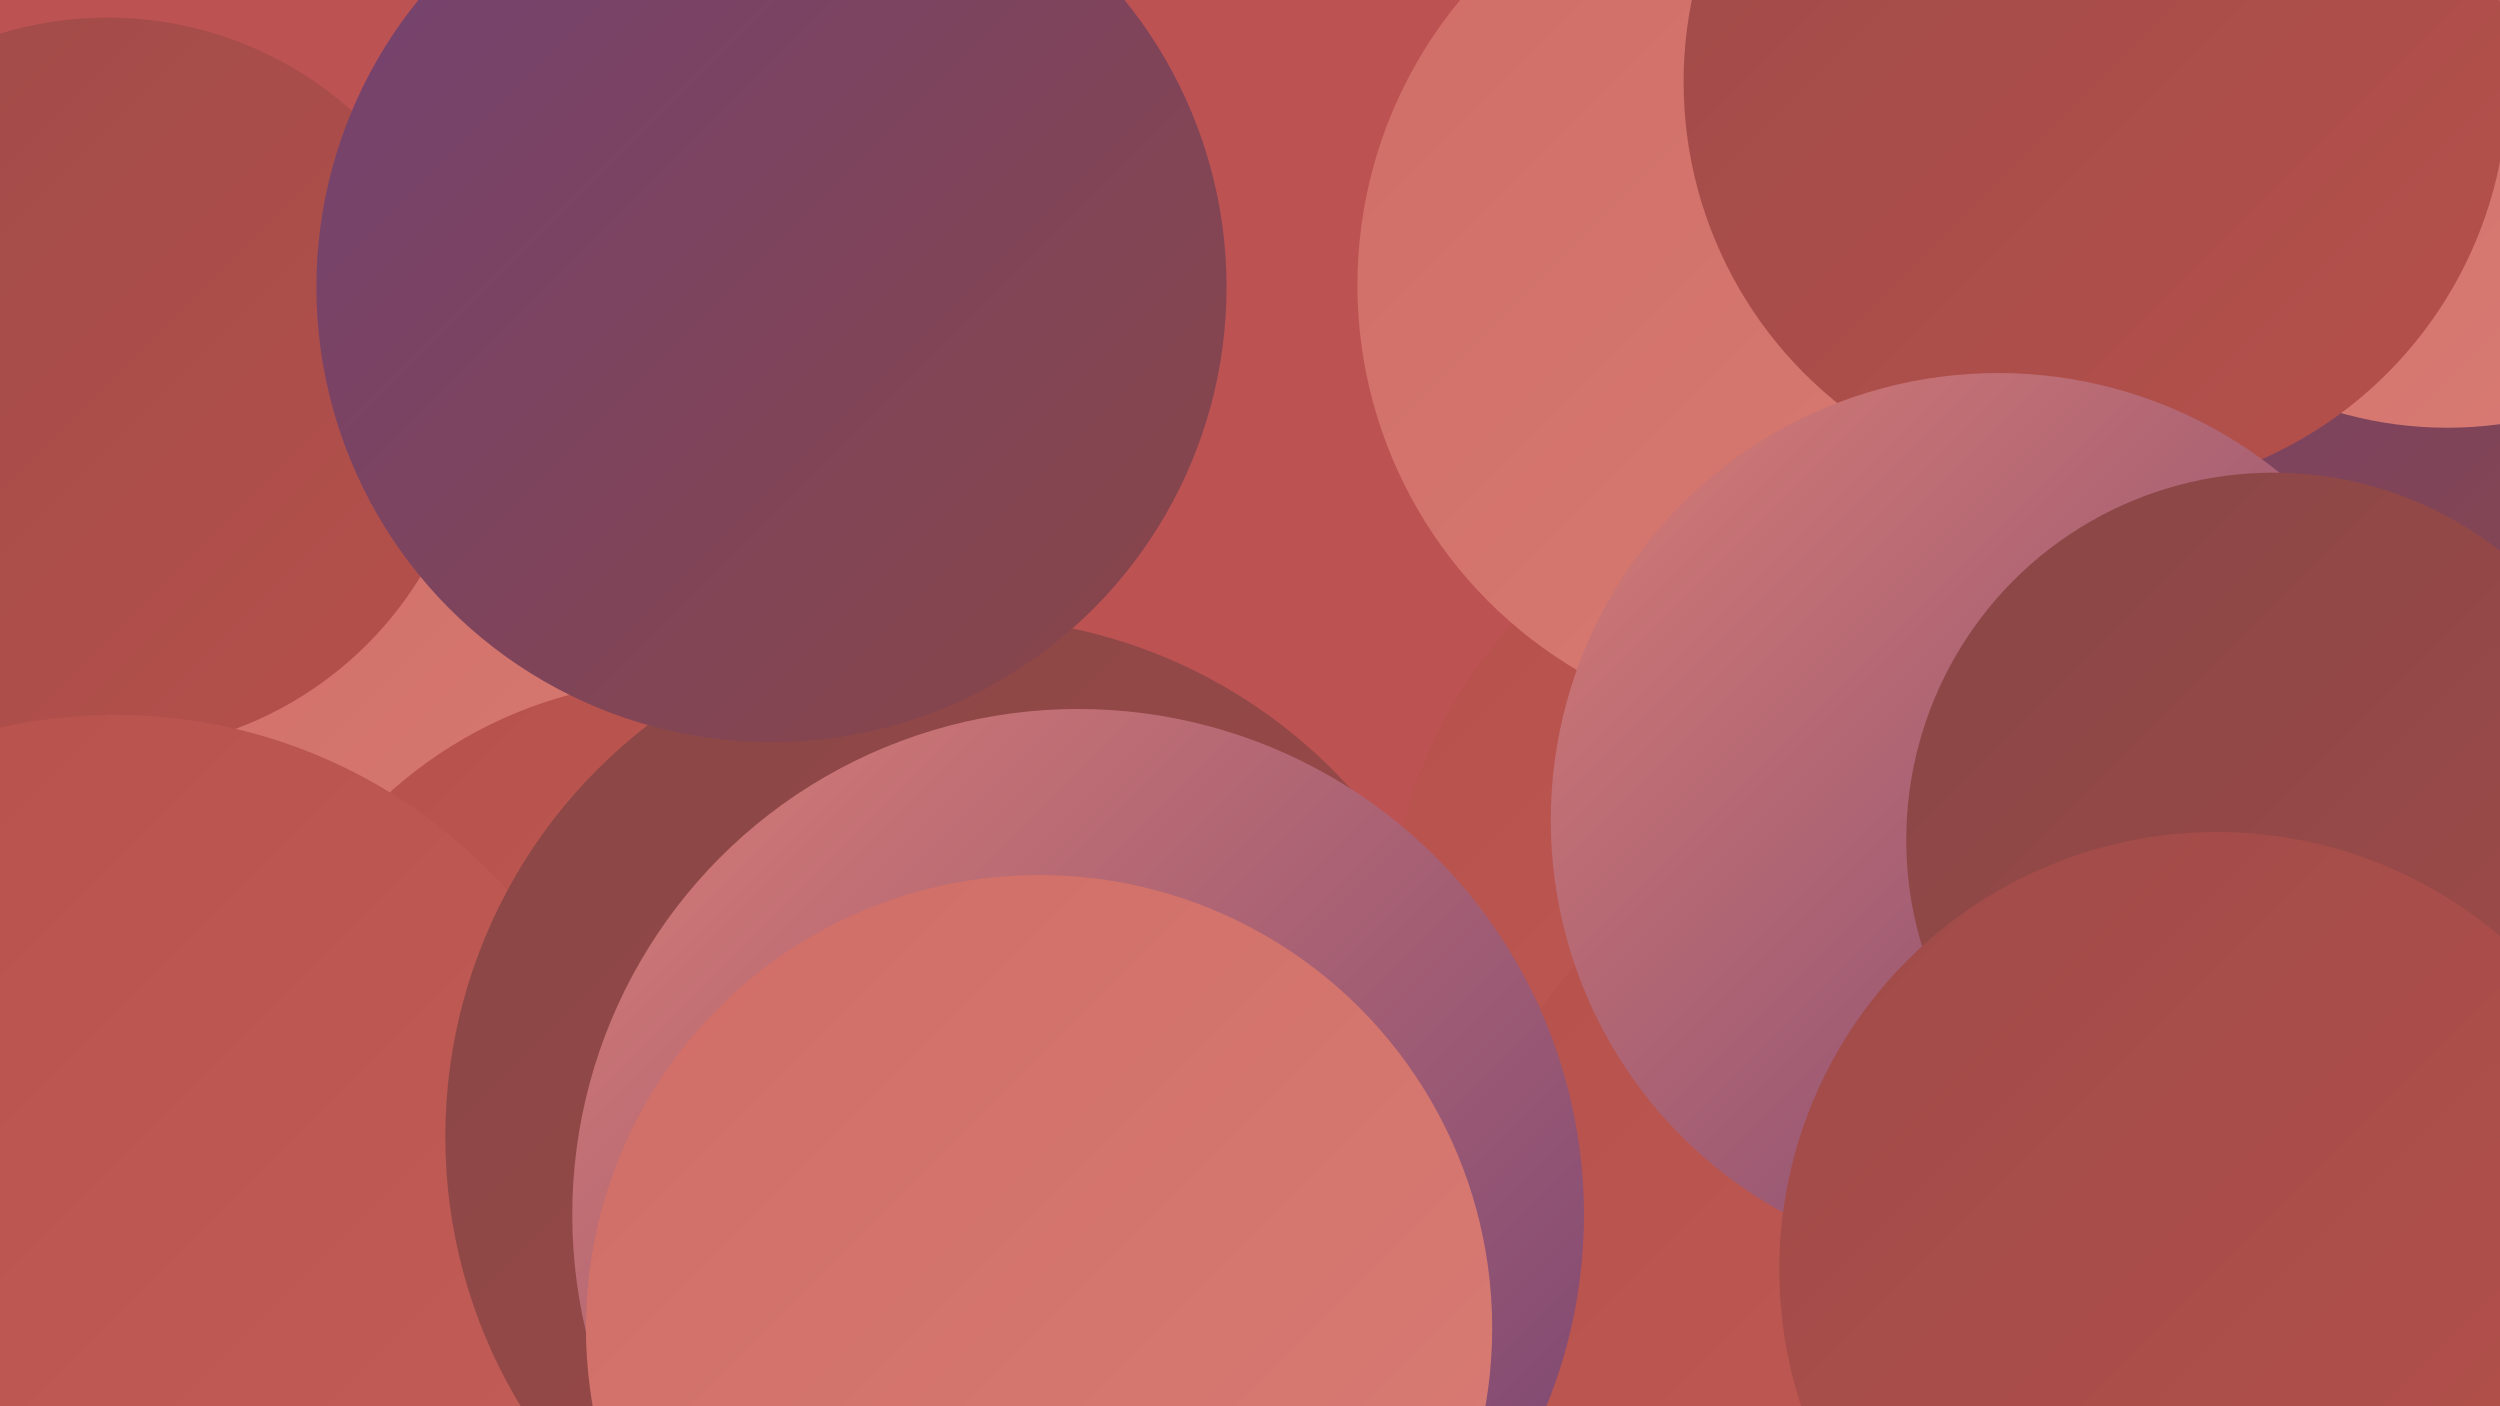
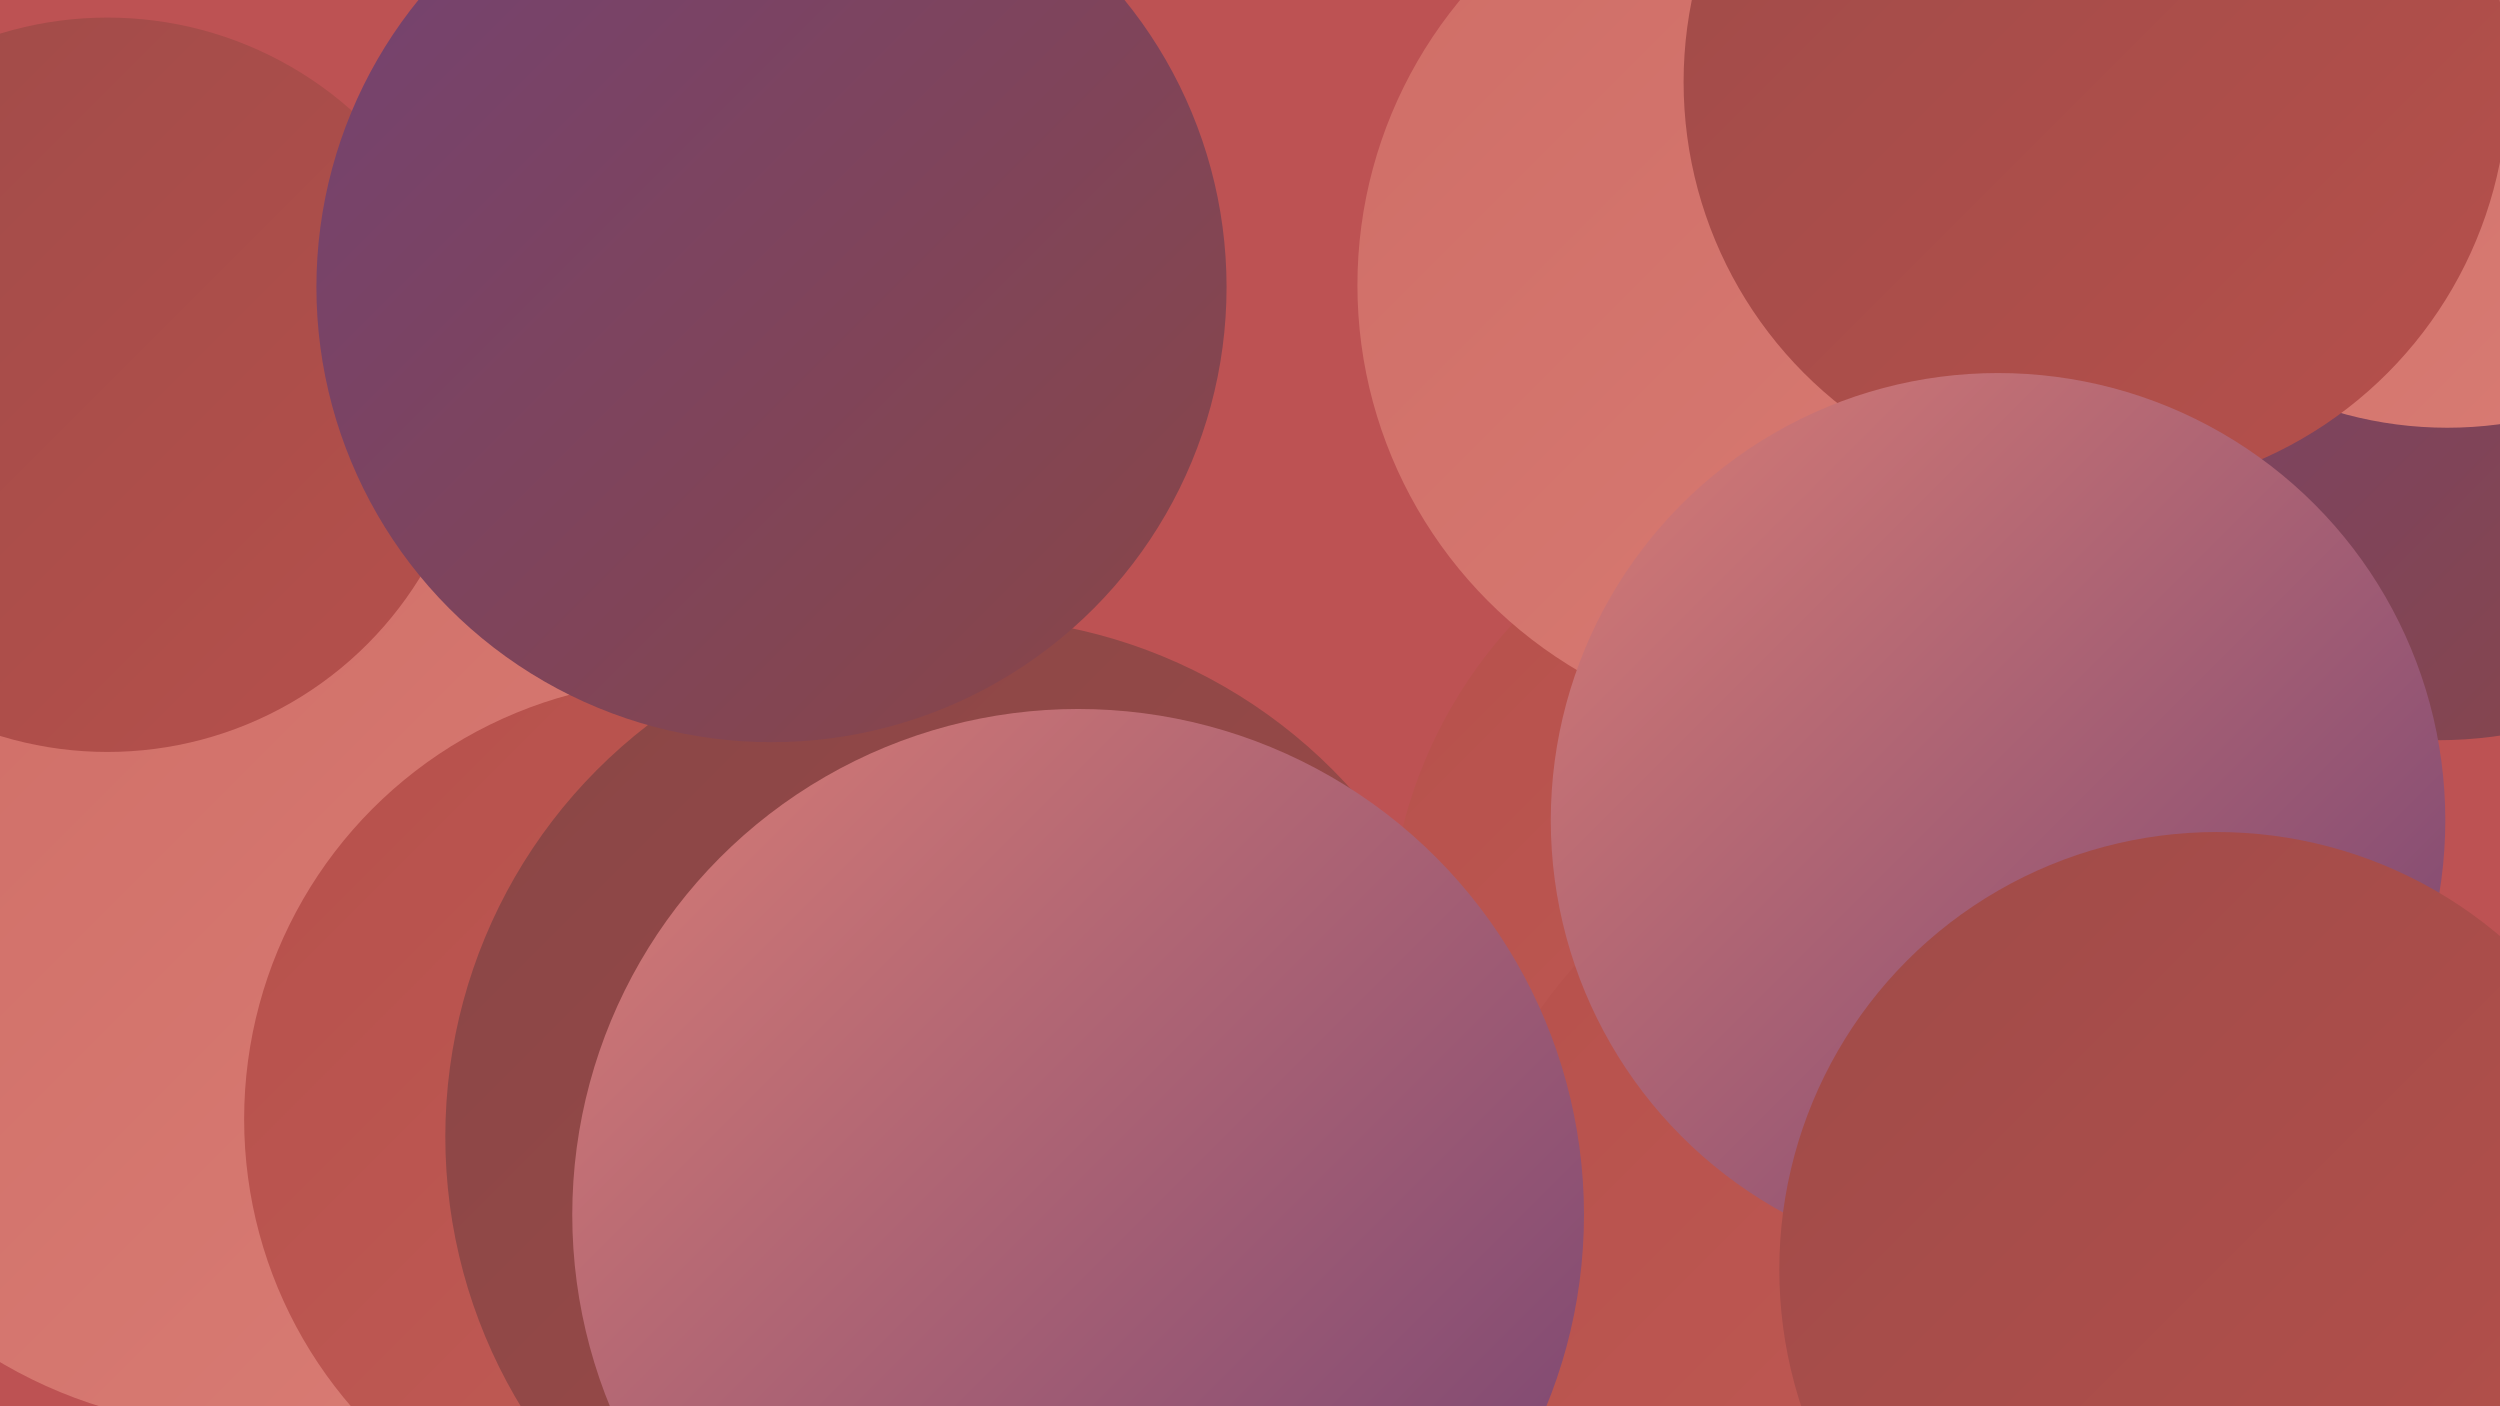
<svg xmlns="http://www.w3.org/2000/svg" width="1280" height="720">
  <defs>
    <linearGradient id="grad0" x1="0%" y1="0%" x2="100%" y2="100%">
      <stop offset="0%" style="stop-color:#734273;stop-opacity:1" />
      <stop offset="100%" style="stop-color:#894646;stop-opacity:1" />
    </linearGradient>
    <linearGradient id="grad1" x1="0%" y1="0%" x2="100%" y2="100%">
      <stop offset="0%" style="stop-color:#894646;stop-opacity:1" />
      <stop offset="100%" style="stop-color:#9f4b49;stop-opacity:1" />
    </linearGradient>
    <linearGradient id="grad2" x1="0%" y1="0%" x2="100%" y2="100%">
      <stop offset="0%" style="stop-color:#9f4b49;stop-opacity:1" />
      <stop offset="100%" style="stop-color:#b6504b;stop-opacity:1" />
    </linearGradient>
    <linearGradient id="grad3" x1="0%" y1="0%" x2="100%" y2="100%">
      <stop offset="0%" style="stop-color:#b6504b;stop-opacity:1" />
      <stop offset="100%" style="stop-color:#c35e58;stop-opacity:1" />
    </linearGradient>
    <linearGradient id="grad4" x1="0%" y1="0%" x2="100%" y2="100%">
      <stop offset="0%" style="stop-color:#c35e58;stop-opacity:1" />
      <stop offset="100%" style="stop-color:#cf6d66;stop-opacity:1" />
    </linearGradient>
    <linearGradient id="grad5" x1="0%" y1="0%" x2="100%" y2="100%">
      <stop offset="0%" style="stop-color:#cf6d66;stop-opacity:1" />
      <stop offset="100%" style="stop-color:#d97d75;stop-opacity:1" />
    </linearGradient>
    <linearGradient id="grad6" x1="0%" y1="0%" x2="100%" y2="100%">
      <stop offset="0%" style="stop-color:#d97d75;stop-opacity:1" />
      <stop offset="100%" style="stop-color:#734273;stop-opacity:1" />
    </linearGradient>
  </defs>
  <rect width="1280" height="720" fill="#bd5253" />
  <circle cx="951" cy="482" r="240" fill="url(#grad3)" />
  <circle cx="242" cy="515" r="223" fill="url(#grad1)" />
  <circle cx="1248" cy="160" r="219" fill="url(#grad0)" />
  <circle cx="992" cy="422" r="185" fill="url(#grad3)" />
  <circle cx="123" cy="489" r="242" fill="url(#grad5)" />
  <circle cx="55" cy="197" r="188" fill="url(#grad2)" />
  <circle cx="1253" cy="18" r="201" fill="url(#grad5)" />
  <circle cx="924" cy="146" r="229" fill="url(#grad5)" />
  <circle cx="350" cy="573" r="225" fill="url(#grad3)" />
-   <circle cx="41" cy="653" r="213" fill="url(#grad5)" />
  <circle cx="1011" cy="675" r="273" fill="url(#grad3)" />
  <circle cx="1073" cy="42" r="211" fill="url(#grad2)" />
-   <circle cx="59" cy="635" r="269" fill="url(#grad3)" />
  <circle cx="1023" cy="420" r="229" fill="url(#grad6)" />
  <circle cx="494" cy="582" r="266" fill="url(#grad1)" />
-   <circle cx="1164" cy="430" r="188" fill="url(#grad1)" />
  <circle cx="395" cy="147" r="233" fill="url(#grad0)" />
  <circle cx="552" cy="622" r="259" fill="url(#grad6)" />
  <circle cx="1135" cy="650" r="224" fill="url(#grad2)" />
-   <circle cx="532" cy="680" r="232" fill="url(#grad5)" />
</svg>